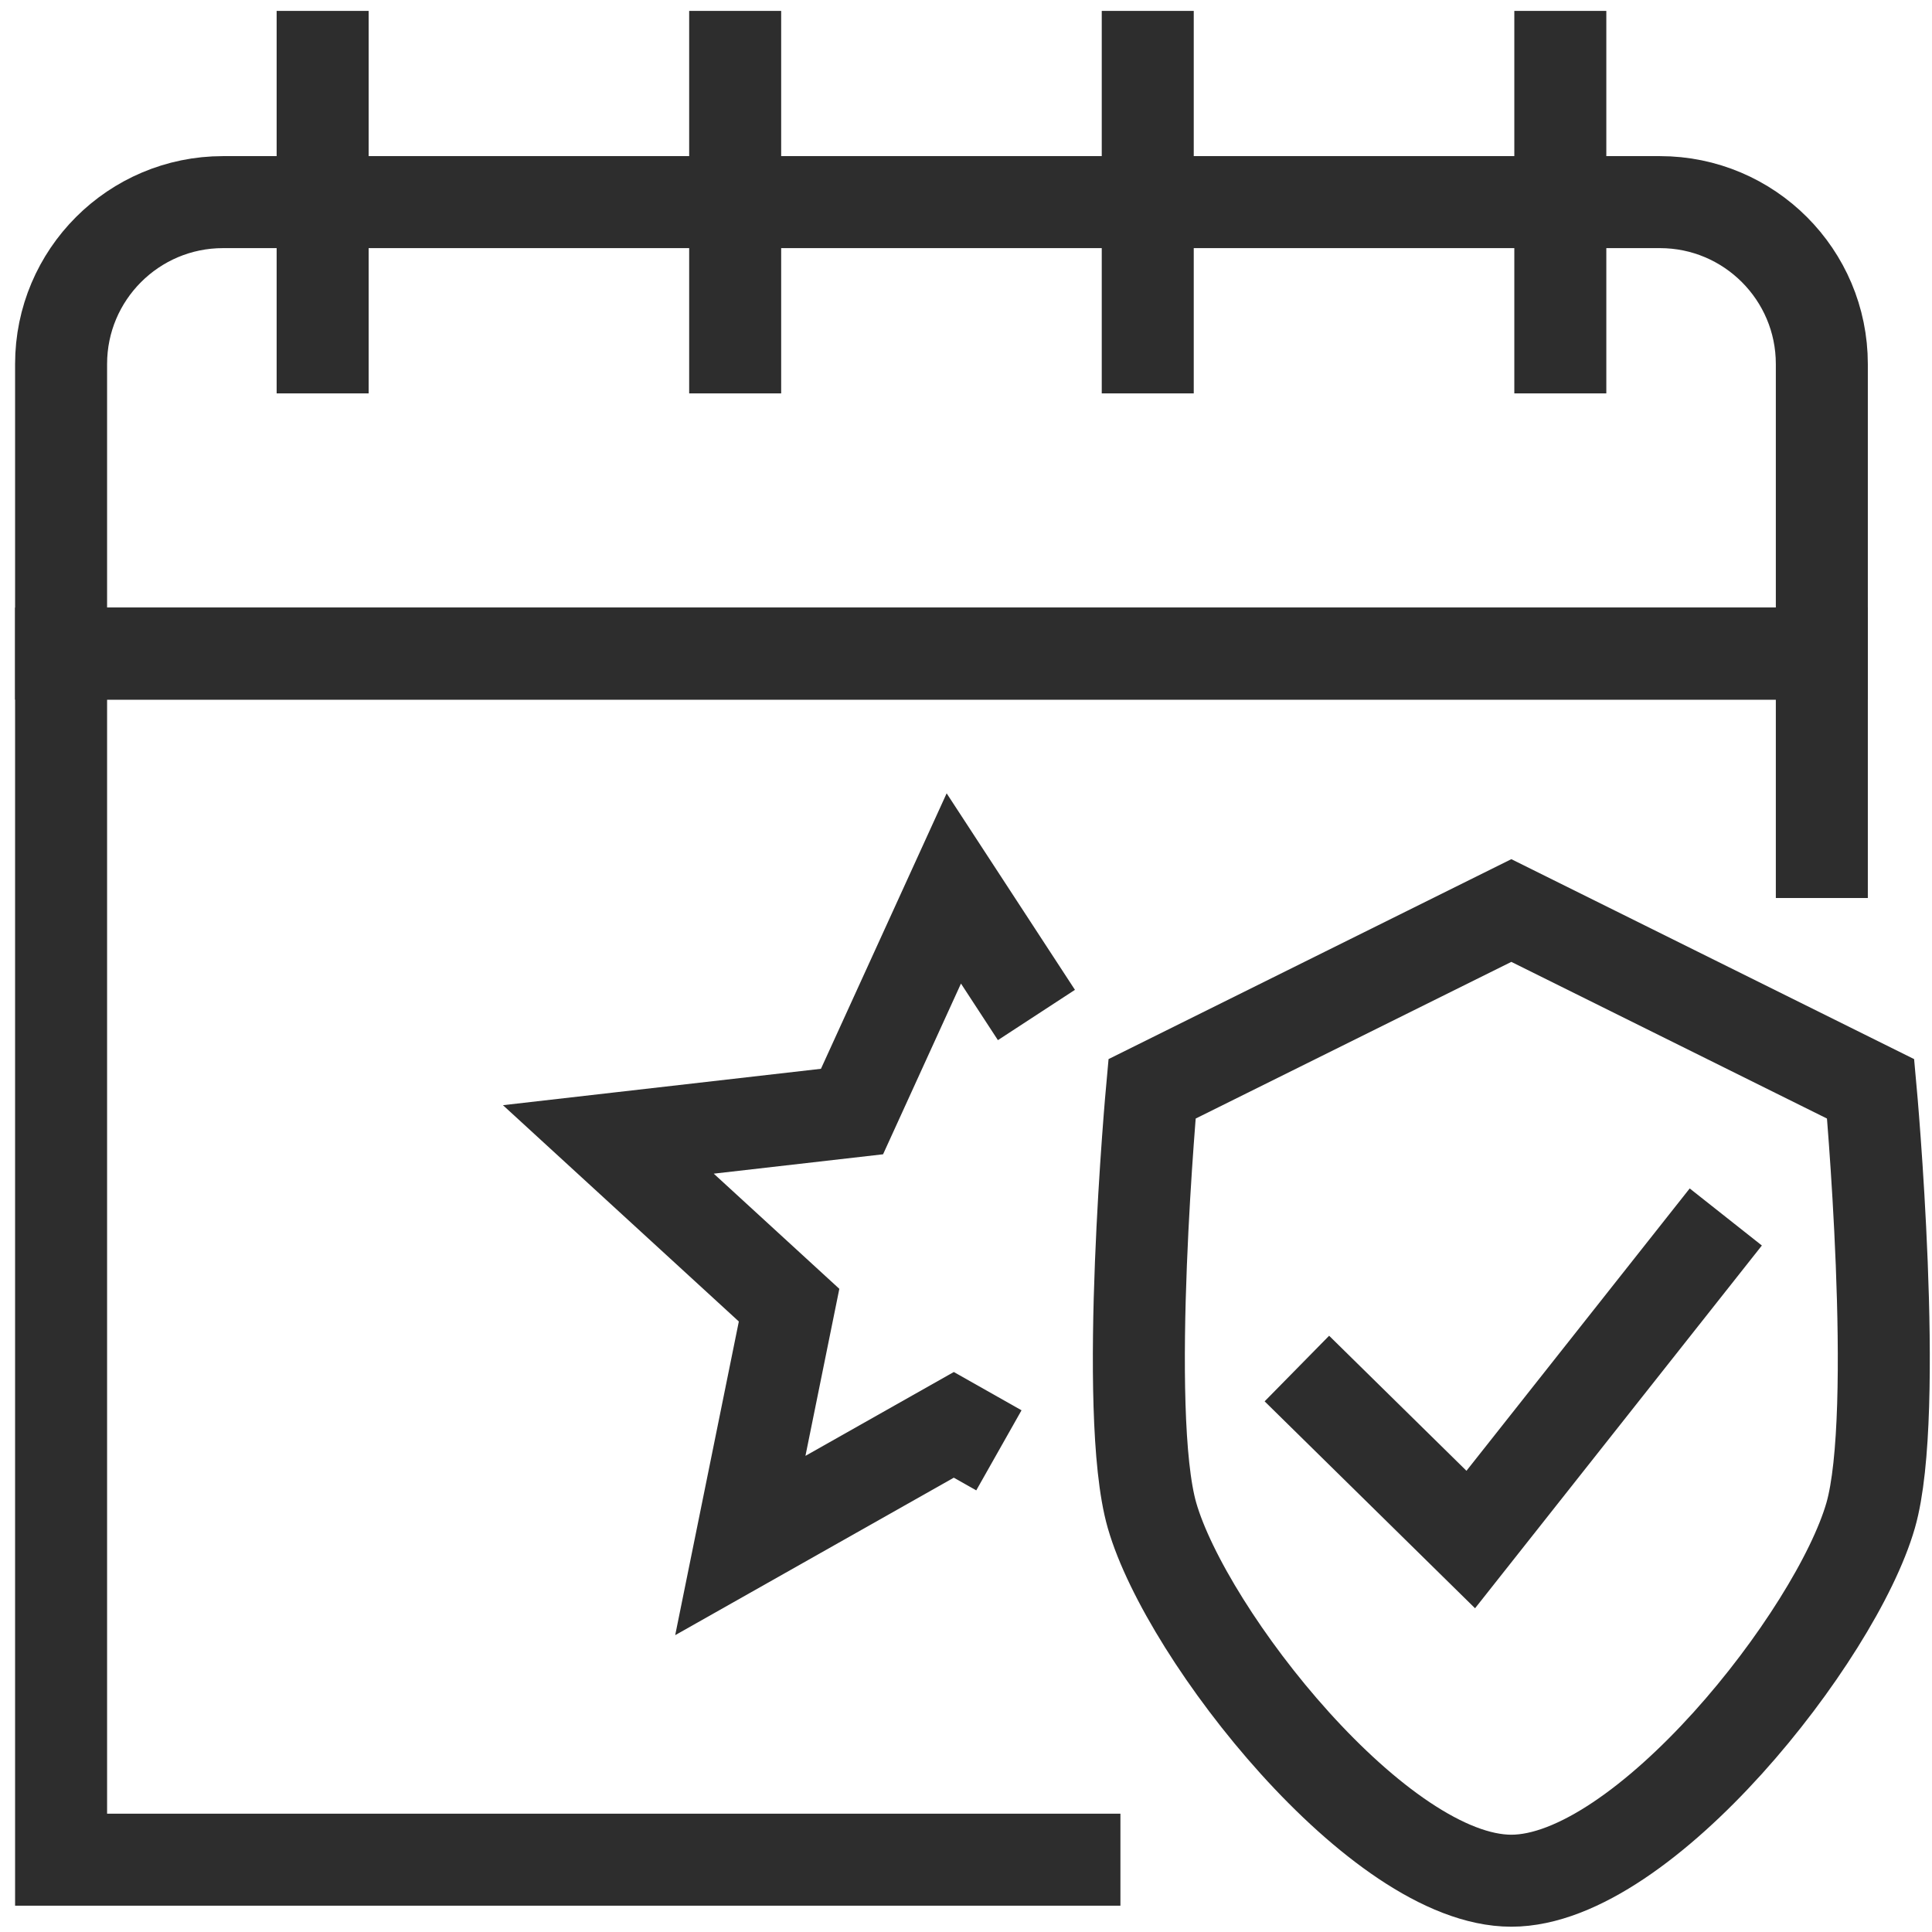
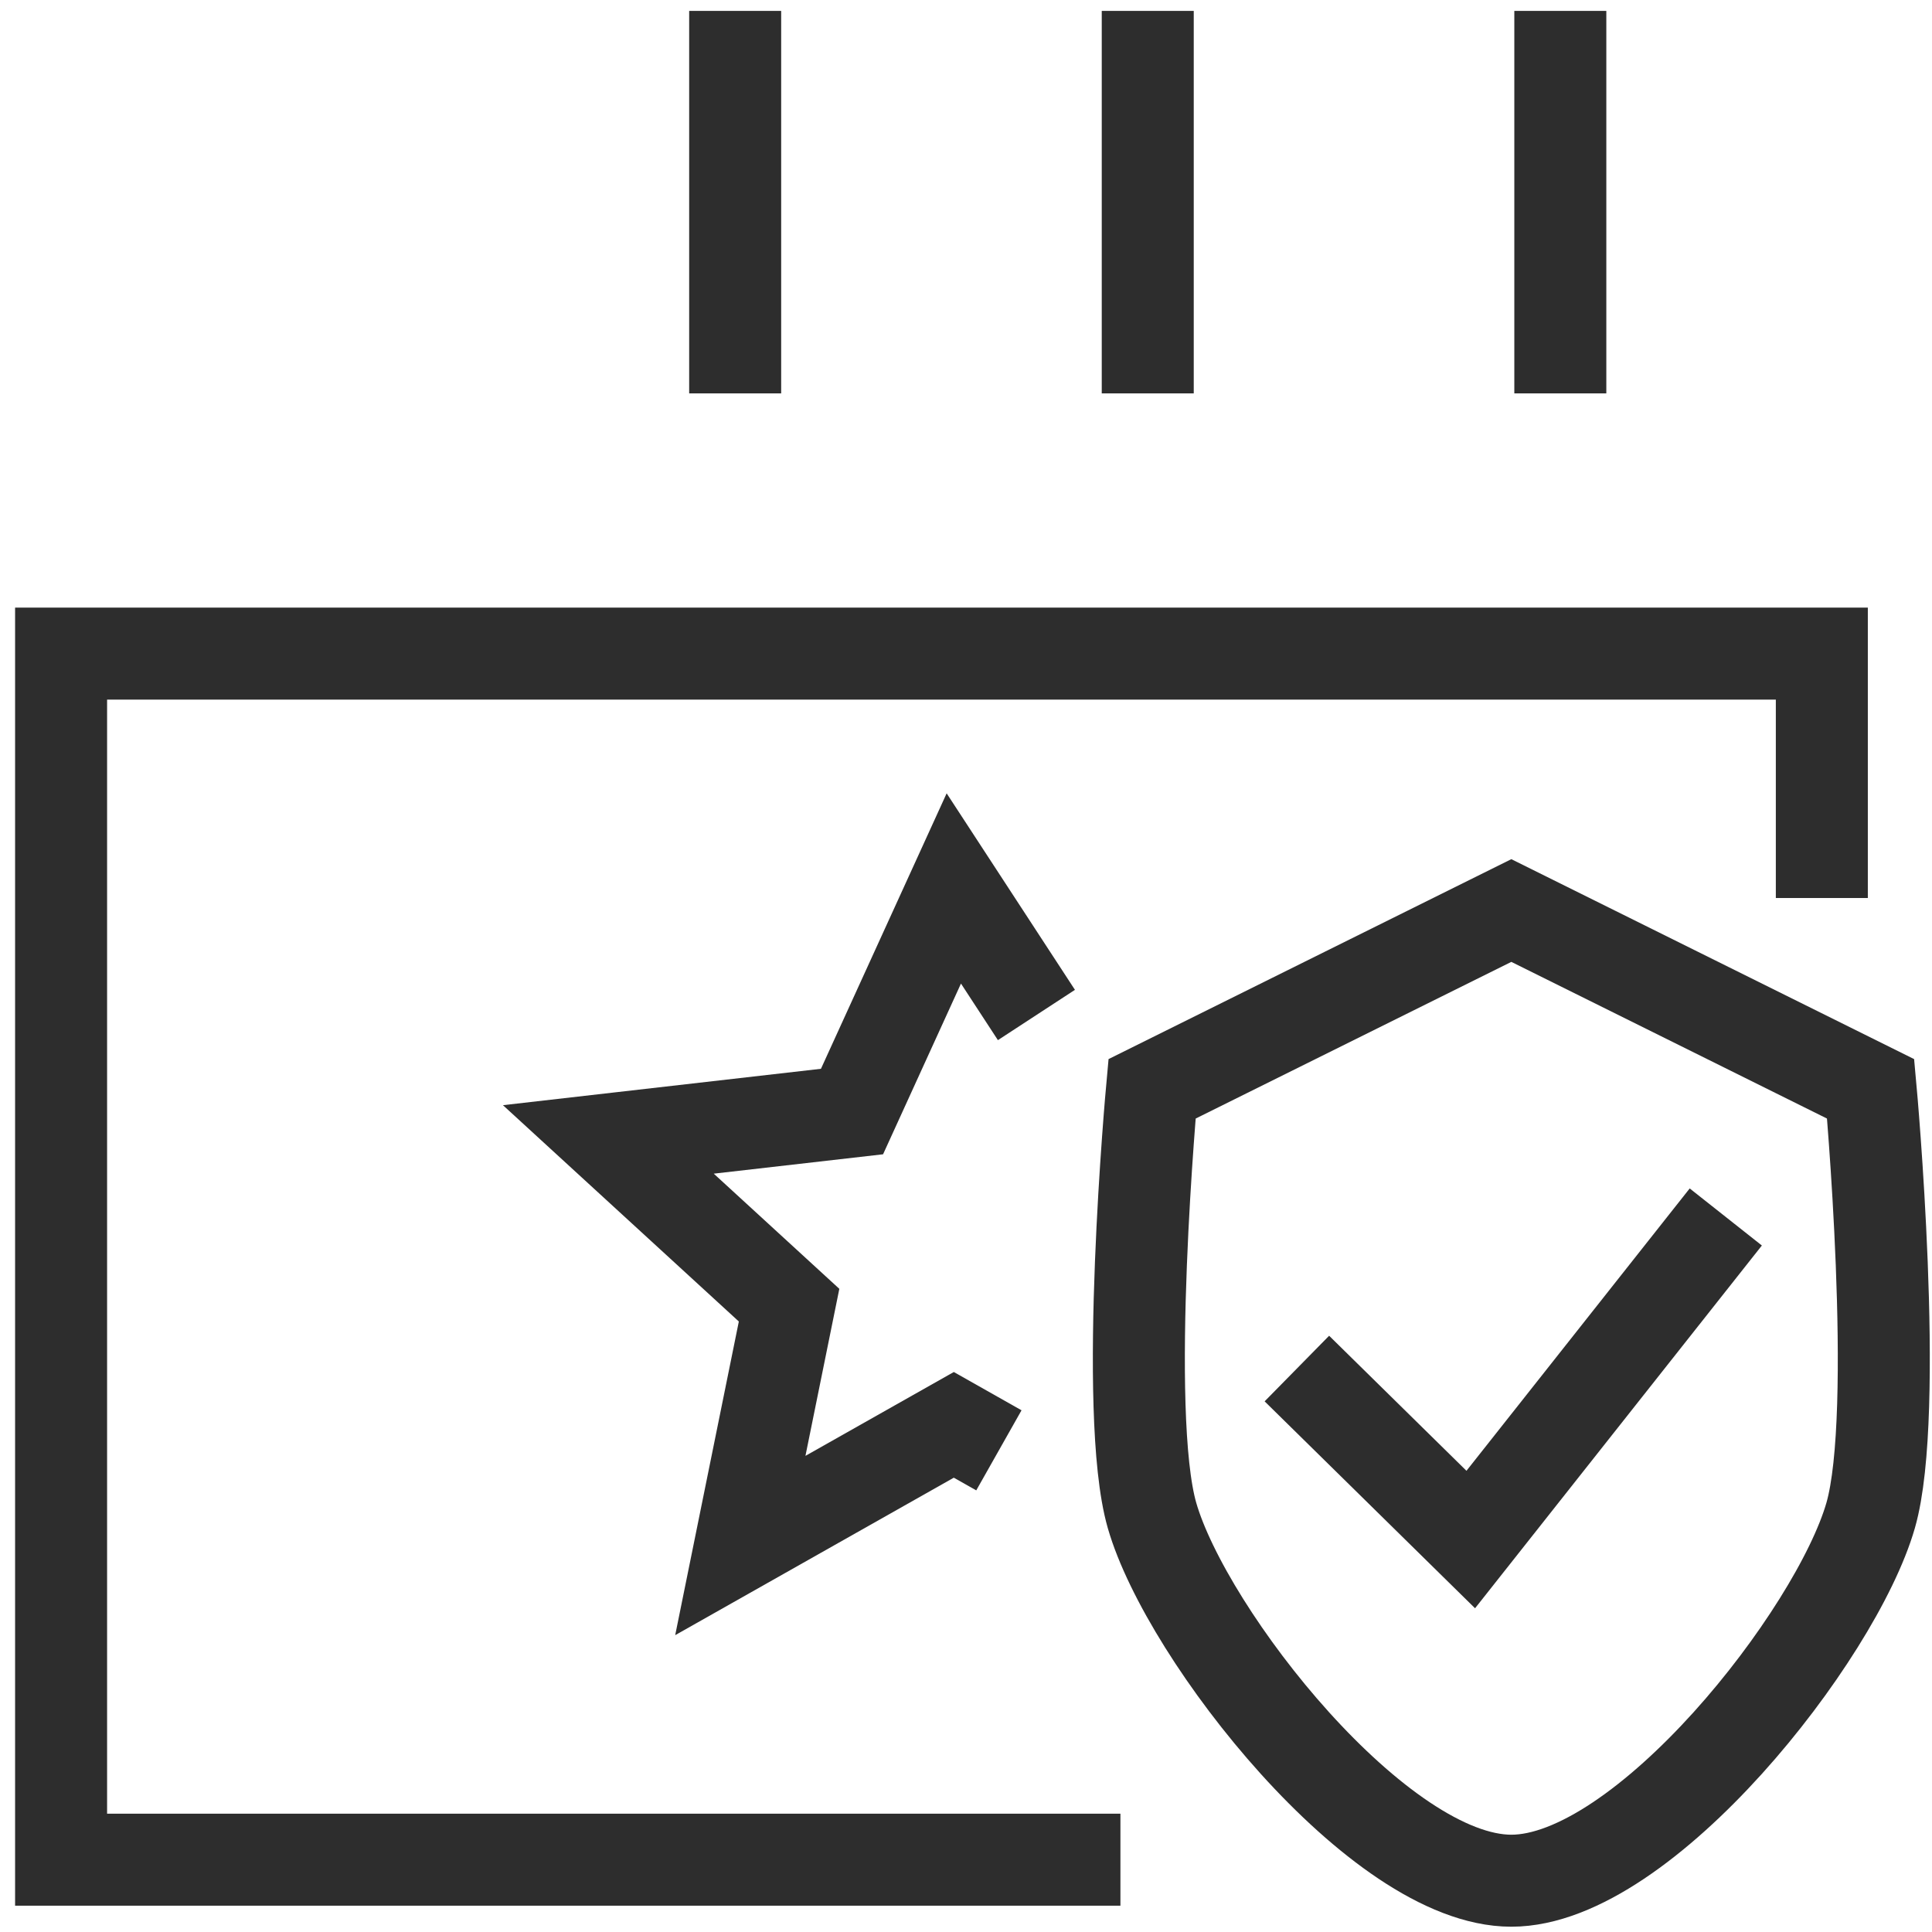
<svg xmlns="http://www.w3.org/2000/svg" id="Layer_1" viewBox="0 0 42 42">
  <polyline points="21.715 31.529 20.735 30.975 16.094 33.598 17.154 28.373 13.225 24.77 18.522 24.164 20.735 19.314 22.531 22.065" fill="none" stroke="#2d2d2d" stroke-miterlimit="10" stroke-width="2" />
-   <path d="M4.849,4.394h31.236c1.943,0,3.52,1.577,3.52,3.52v6.294H1.328v-6.294c0-1.943,1.577-3.52,3.52-3.52Z" fill="none" stroke="#2d2d2d" stroke-miterlimit="10" stroke-width="2" />
  <polyline points="39.605 19.522 39.605 14.209 1.328 14.209 1.328 40.428 24.357 40.428" fill="none" stroke="#2d2d2d" stroke-miterlimit="10" stroke-width="2" />
-   <line x1="7.014" y1=".237" x2="7.014" y2="8.552" fill="none" stroke="#2d2d2d" stroke-miterlimit="10" stroke-width="2" />
  <line x1="15.982" y1=".237" x2="15.982" y2="8.552" fill="none" stroke="#2d2d2d" stroke-miterlimit="10" stroke-width="2" />
  <line x1="24.951" y1=".237" x2="24.951" y2="8.552" fill="none" stroke="#2d2d2d" stroke-miterlimit="10" stroke-width="2" />
  <line x1="33.92" y1=".237" x2="33.92" y2="8.552" fill="none" stroke="#2d2d2d" stroke-miterlimit="10" stroke-width="2" />
  <path d="M32.855,19.794l-7.811,3.877s-.644,7.035,0,9.274c.75,2.607,4.93,7.94,7.811,7.94s7.06-5.333,7.811-7.94c.644-2.238,0-9.274,0-9.274l-7.811-3.877Z" fill="none" stroke="#2d2d2d" stroke-miterlimit="10" stroke-width="2" />
  <polyline points="28.193 29.751 31.973 33.468 37.517 26.456" fill="none" stroke="#2d2d2d" stroke-miterlimit="10" stroke-width="2" />
</svg>